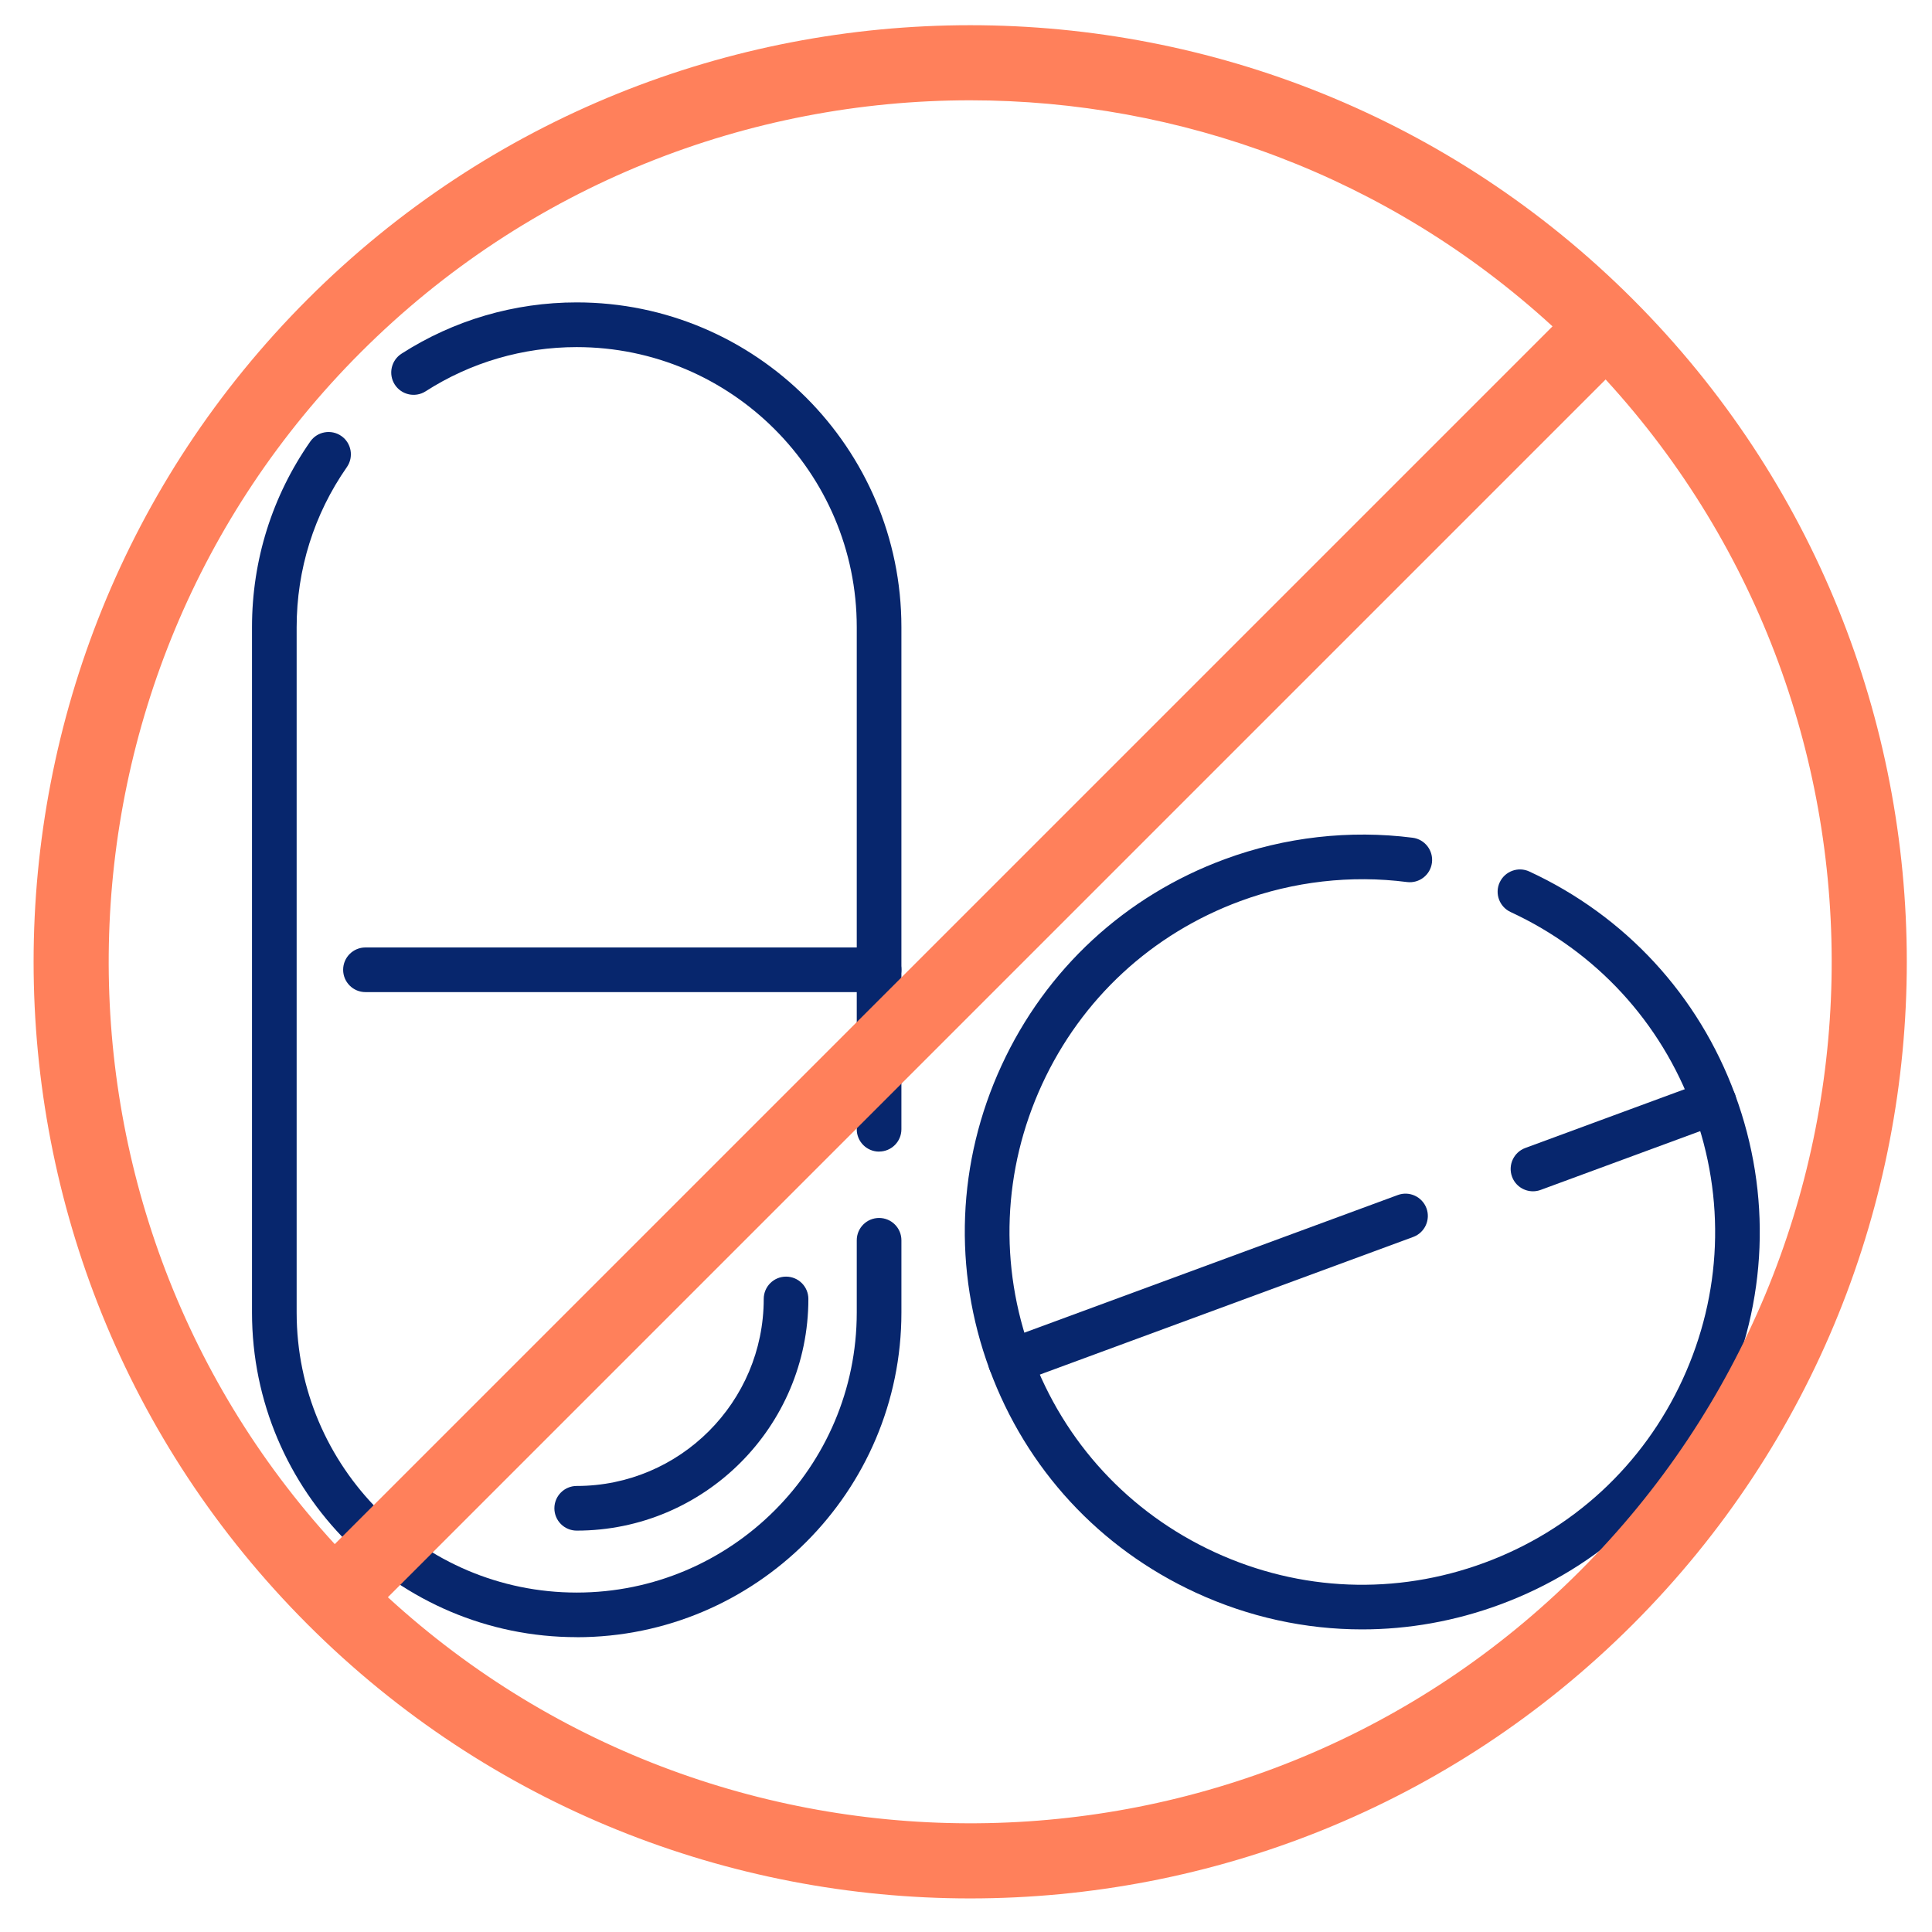
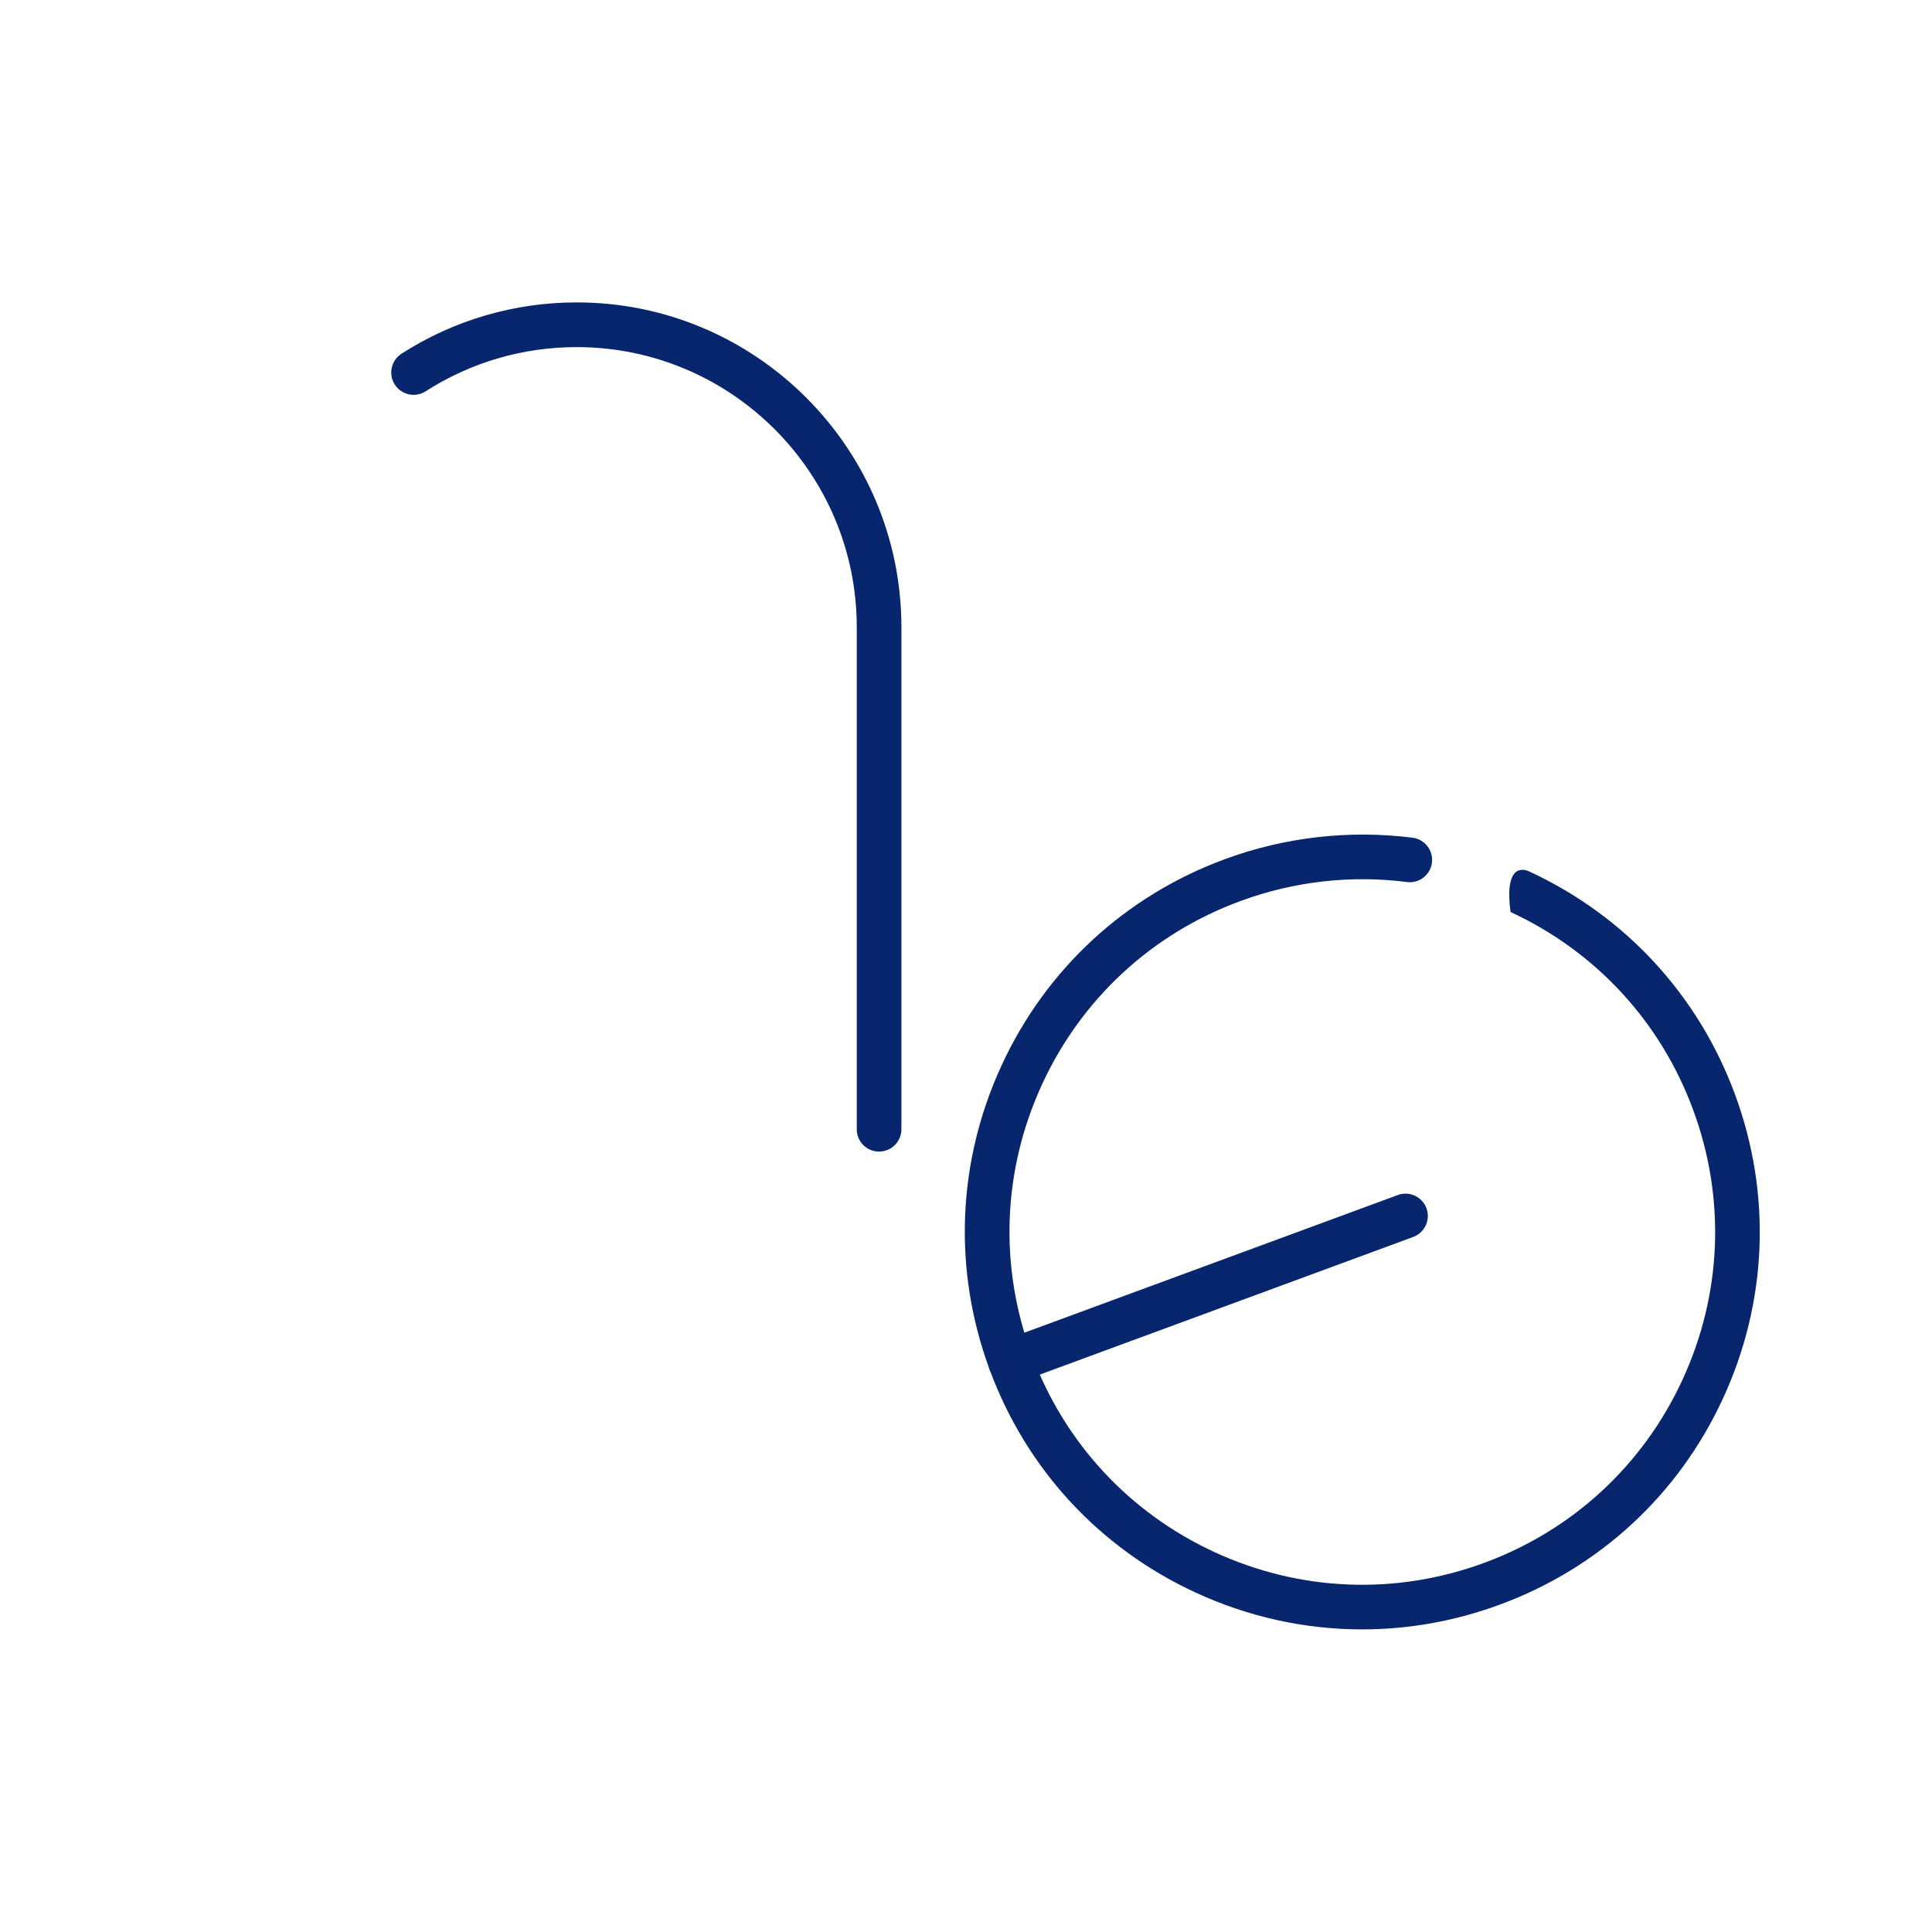
<svg xmlns="http://www.w3.org/2000/svg" width="230" height="230" viewBox="0 0 230 230" fill="none">
-   <path d="M68.655 194.9C47.341 194.9 30 177.559 30 156.245V74.662C30 66.702 32.398 59.062 36.936 52.564C37.774 51.361 39.435 51.069 40.637 51.906C41.84 52.743 42.132 54.404 41.295 55.607C37.382 61.214 35.315 67.805 35.315 74.669V156.251C35.315 174.636 50.271 189.591 68.655 189.591C87.04 189.591 101.995 174.636 101.995 156.251V147.654C101.995 146.186 103.185 144.996 104.653 144.996C106.121 144.996 107.311 146.186 107.311 147.654V156.251C107.311 177.566 89.969 194.907 68.655 194.907V194.9Z" fill="#07266D" />
  <path d="M104.653 137.096C103.184 137.096 101.995 135.907 101.995 134.439V74.662C101.995 56.278 87.039 41.322 68.655 41.322C62.25 41.322 56.031 43.142 50.67 46.584C49.434 47.375 47.793 47.016 46.995 45.78C46.205 44.544 46.563 42.903 47.799 42.106C54.018 38.113 61.234 36 68.655 36C89.969 36 107.31 53.341 107.31 74.655V134.432C107.31 135.901 106.121 137.09 104.653 137.09V137.096Z" fill="#07266D" />
-   <path d="M68.655 182.216C67.187 182.216 65.998 181.027 65.998 179.559C65.998 178.09 67.187 176.901 68.655 176.901C80.934 176.901 90.92 166.915 90.92 154.637C90.92 153.168 92.109 151.979 93.577 151.979C95.046 151.979 96.235 153.168 96.235 154.637C96.235 169.845 83.864 182.216 68.655 182.216Z" fill="#07266D" />
-   <path d="M104.653 118.108H43.508C42.039 118.108 40.85 116.918 40.85 115.45C40.85 113.982 42.039 112.792 43.508 112.792H104.653C106.121 112.792 107.311 113.982 107.311 115.45C107.311 116.918 106.121 118.108 104.653 118.108Z" fill="#07266D" />
-   <path d="M162.151 193.976C155.4 193.976 148.677 192.515 142.365 189.605C130.89 184.316 122.167 174.875 117.801 163.015C113.43 151.162 113.941 138.319 119.23 126.845C124.519 115.37 133.966 106.647 145.82 102.281C152.949 99.65 160.682 98.773 168.17 99.73C169.625 99.916 170.655 101.252 170.469 102.707C170.283 104.162 168.954 105.192 167.493 105.005C160.848 104.148 153.992 104.932 147.66 107.271C137.136 111.151 128.758 118.892 124.06 129.077C119.363 139.262 118.911 150.664 122.791 161.181C126.671 171.706 134.412 180.084 144.597 184.781C154.782 189.478 166.184 189.93 176.701 186.05C187.225 182.17 195.604 174.43 200.301 164.244C204.998 154.059 205.45 142.658 201.57 132.14C197.703 121.642 189.983 113.277 179.831 108.573C178.502 107.955 177.917 106.374 178.535 105.045C179.153 103.717 180.734 103.132 182.063 103.75C193.498 109.045 202.195 118.48 206.553 130.3C210.925 142.153 210.413 154.996 205.125 166.47C199.836 177.944 190.395 186.668 178.535 191.033C173.2 193 167.665 193.976 162.151 193.976Z" fill="#07266D" />
-   <path d="M182.495 141.82C181.412 141.82 180.395 141.156 180.003 140.08C179.498 138.704 180.203 137.176 181.578 136.665L203.138 128.718C204.513 128.213 206.042 128.918 206.553 130.293C207.058 131.668 206.354 133.196 204.978 133.708L183.418 141.654C183.113 141.767 182.807 141.82 182.501 141.82H182.495Z" fill="#07266D" />
+   <path d="M162.151 193.976C155.4 193.976 148.677 192.515 142.365 189.605C130.89 184.316 122.167 174.875 117.801 163.015C113.43 151.162 113.941 138.319 119.23 126.845C124.519 115.37 133.966 106.647 145.82 102.281C152.949 99.65 160.682 98.773 168.17 99.73C169.625 99.916 170.655 101.252 170.469 102.707C170.283 104.162 168.954 105.192 167.493 105.005C160.848 104.148 153.992 104.932 147.66 107.271C137.136 111.151 128.758 118.892 124.06 129.077C119.363 139.262 118.911 150.664 122.791 161.181C126.671 171.706 134.412 180.084 144.597 184.781C154.782 189.478 166.184 189.93 176.701 186.05C187.225 182.17 195.604 174.43 200.301 164.244C204.998 154.059 205.45 142.658 201.57 132.14C197.703 121.642 189.983 113.277 179.831 108.573C179.153 103.717 180.734 103.132 182.063 103.75C193.498 109.045 202.195 118.48 206.553 130.3C210.925 142.153 210.413 154.996 205.125 166.47C199.836 177.944 190.395 186.668 178.535 191.033C173.2 193 167.665 193.976 162.151 193.976Z" fill="#07266D" />
  <path d="M120.293 164.756C119.21 164.756 118.193 164.091 117.801 163.015C117.296 161.64 118.001 160.112 119.376 159.6L166.403 142.266C167.778 141.754 169.306 142.465 169.818 143.84C170.323 145.216 169.619 146.744 168.243 147.255L121.216 164.59C120.911 164.703 120.605 164.756 120.3 164.756H120.293Z" fill="#07266D" />
-   <path d="M36.621 35.621C80.115 -7.873 150.885 -7.873 194.38 35.621C237.874 79.115 237.874 149.886 194.38 193.38C172.636 215.124 144.069 226.002 115.503 226.002H115.497C86.931 226.002 58.365 215.13 36.621 193.38C-6.873 149.885 -6.873 79.115 36.621 35.621ZM46.175 190.147C86.381 227.033 149.108 226.003 188.055 187.056C227.003 148.108 228.032 85.382 191.147 45.176L46.175 190.147ZM115.497 11.941C89.224 11.941 62.944 21.944 42.944 41.944C3.997 80.897 2.967 143.618 39.851 183.824L184.824 38.852C165.265 20.914 140.384 11.941 115.503 11.941H115.497Z" fill="#FF805B" />
</svg>